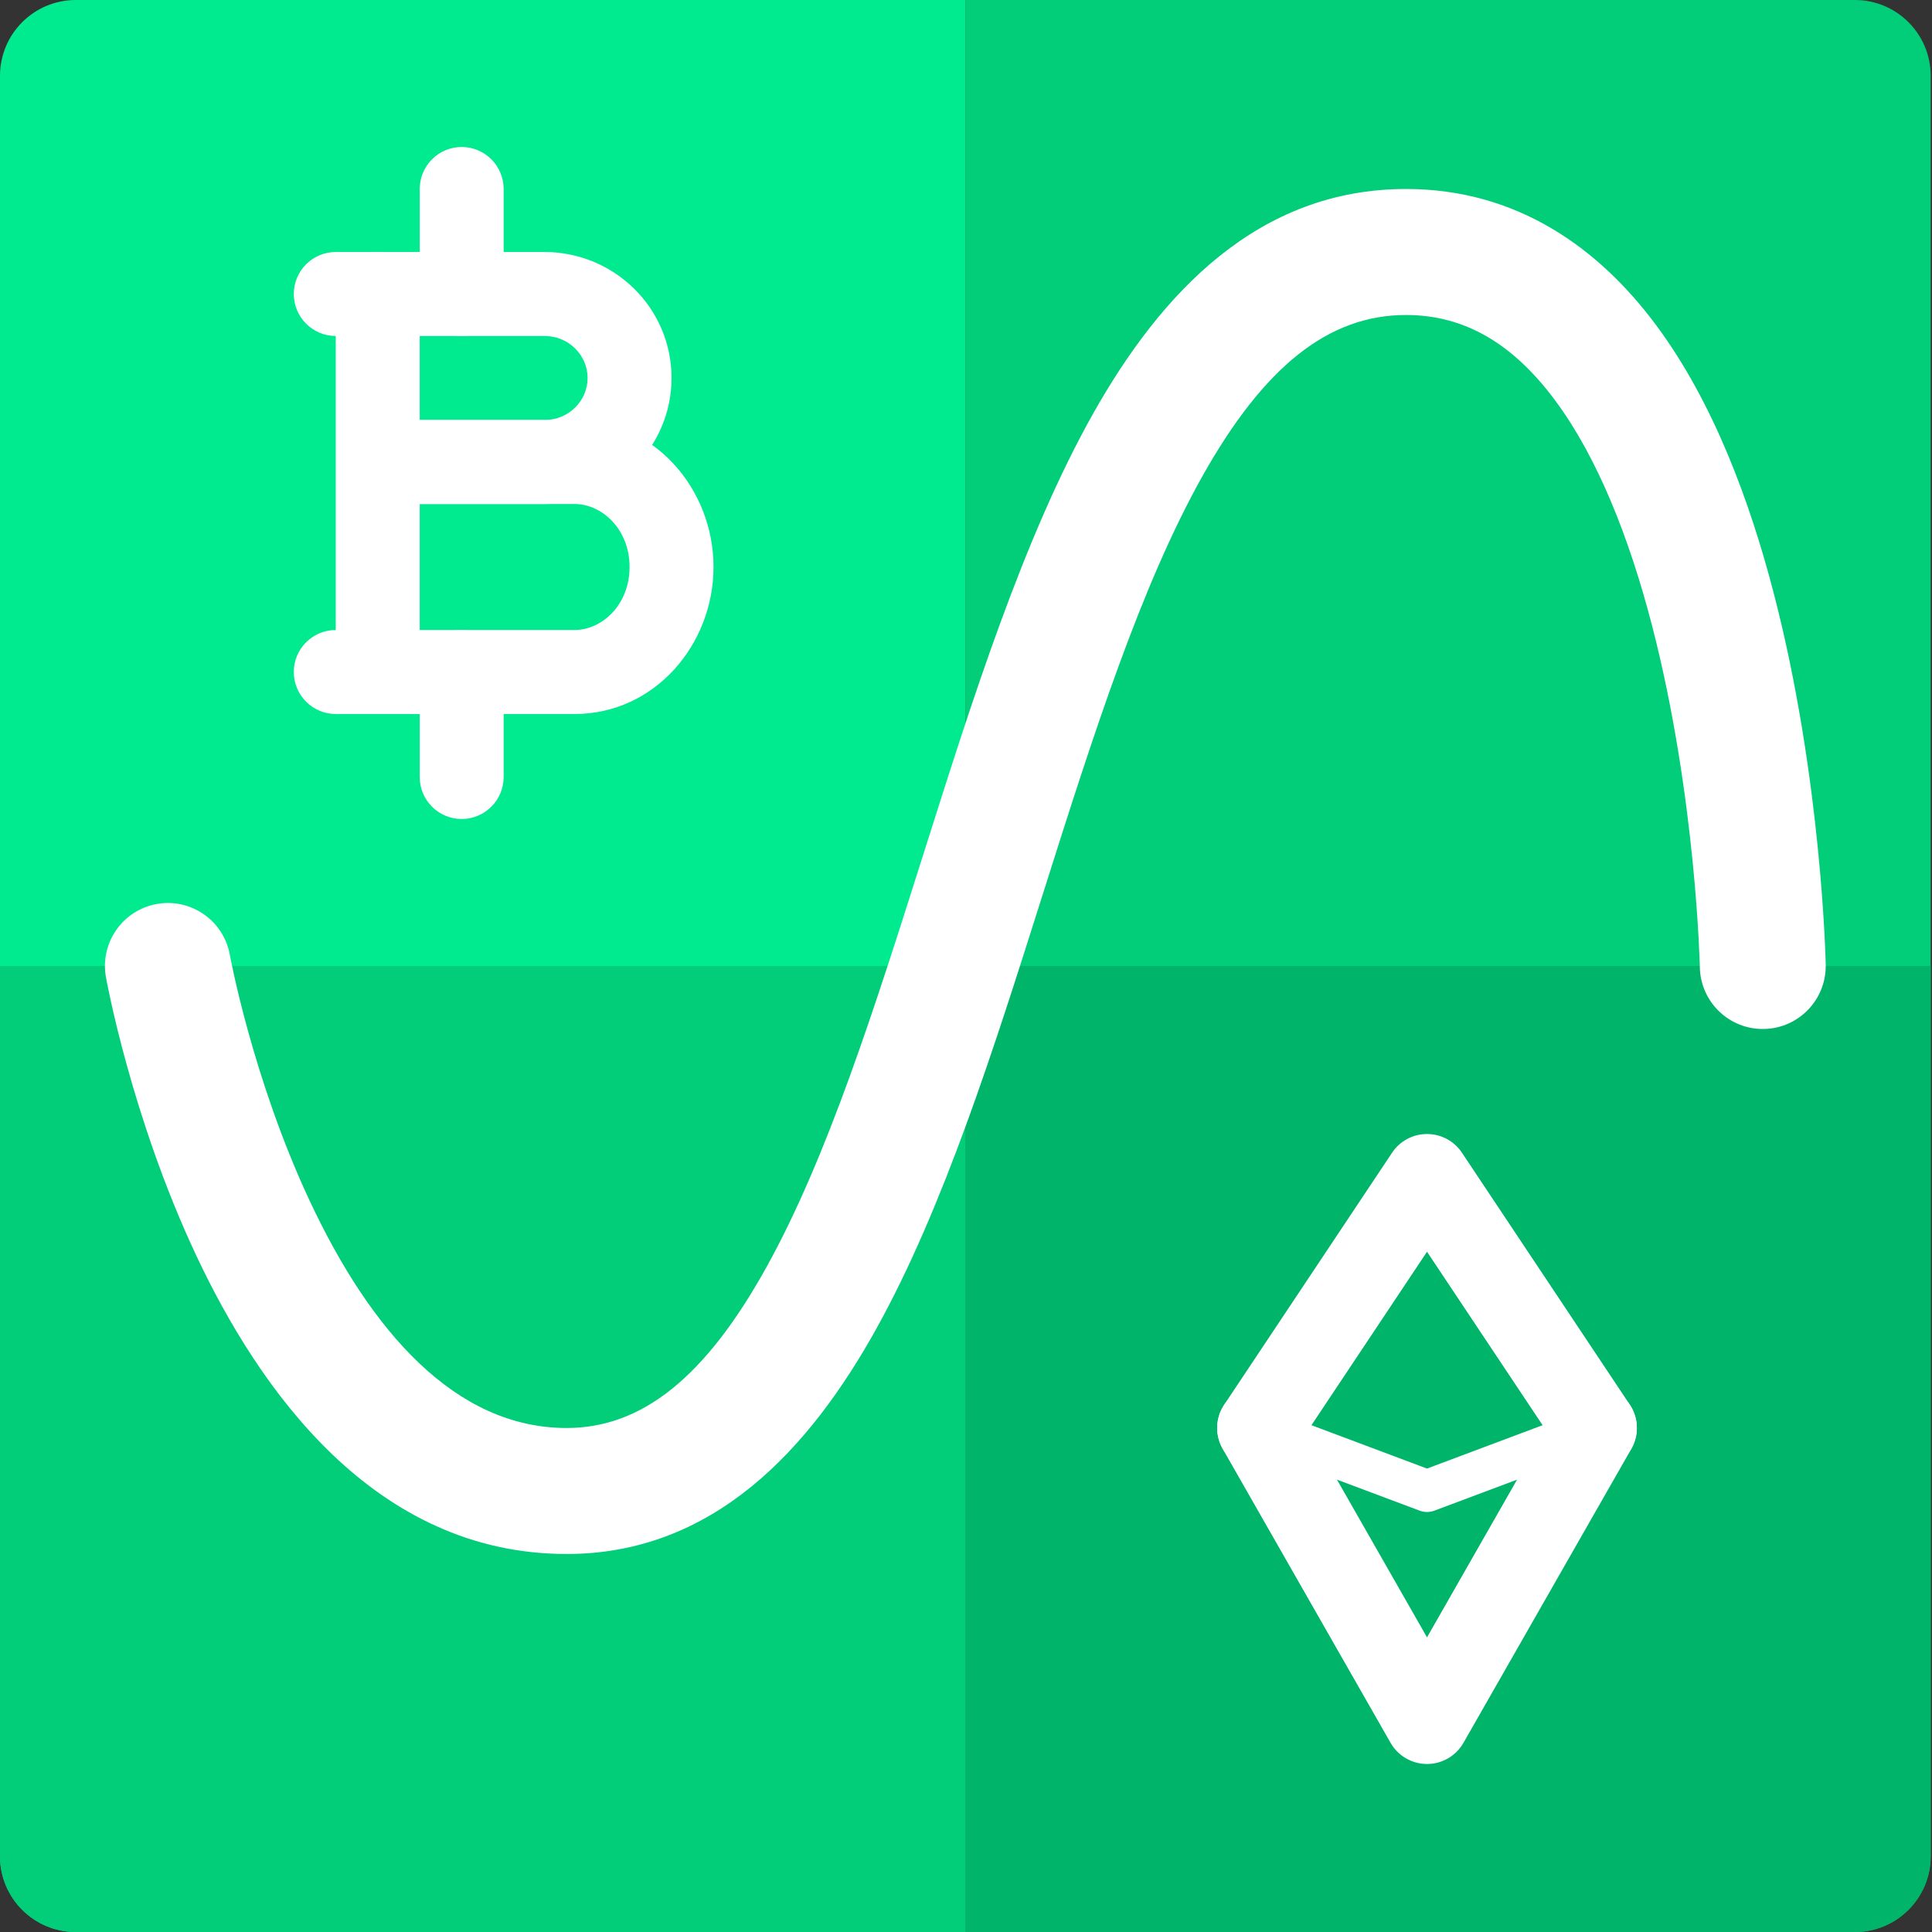
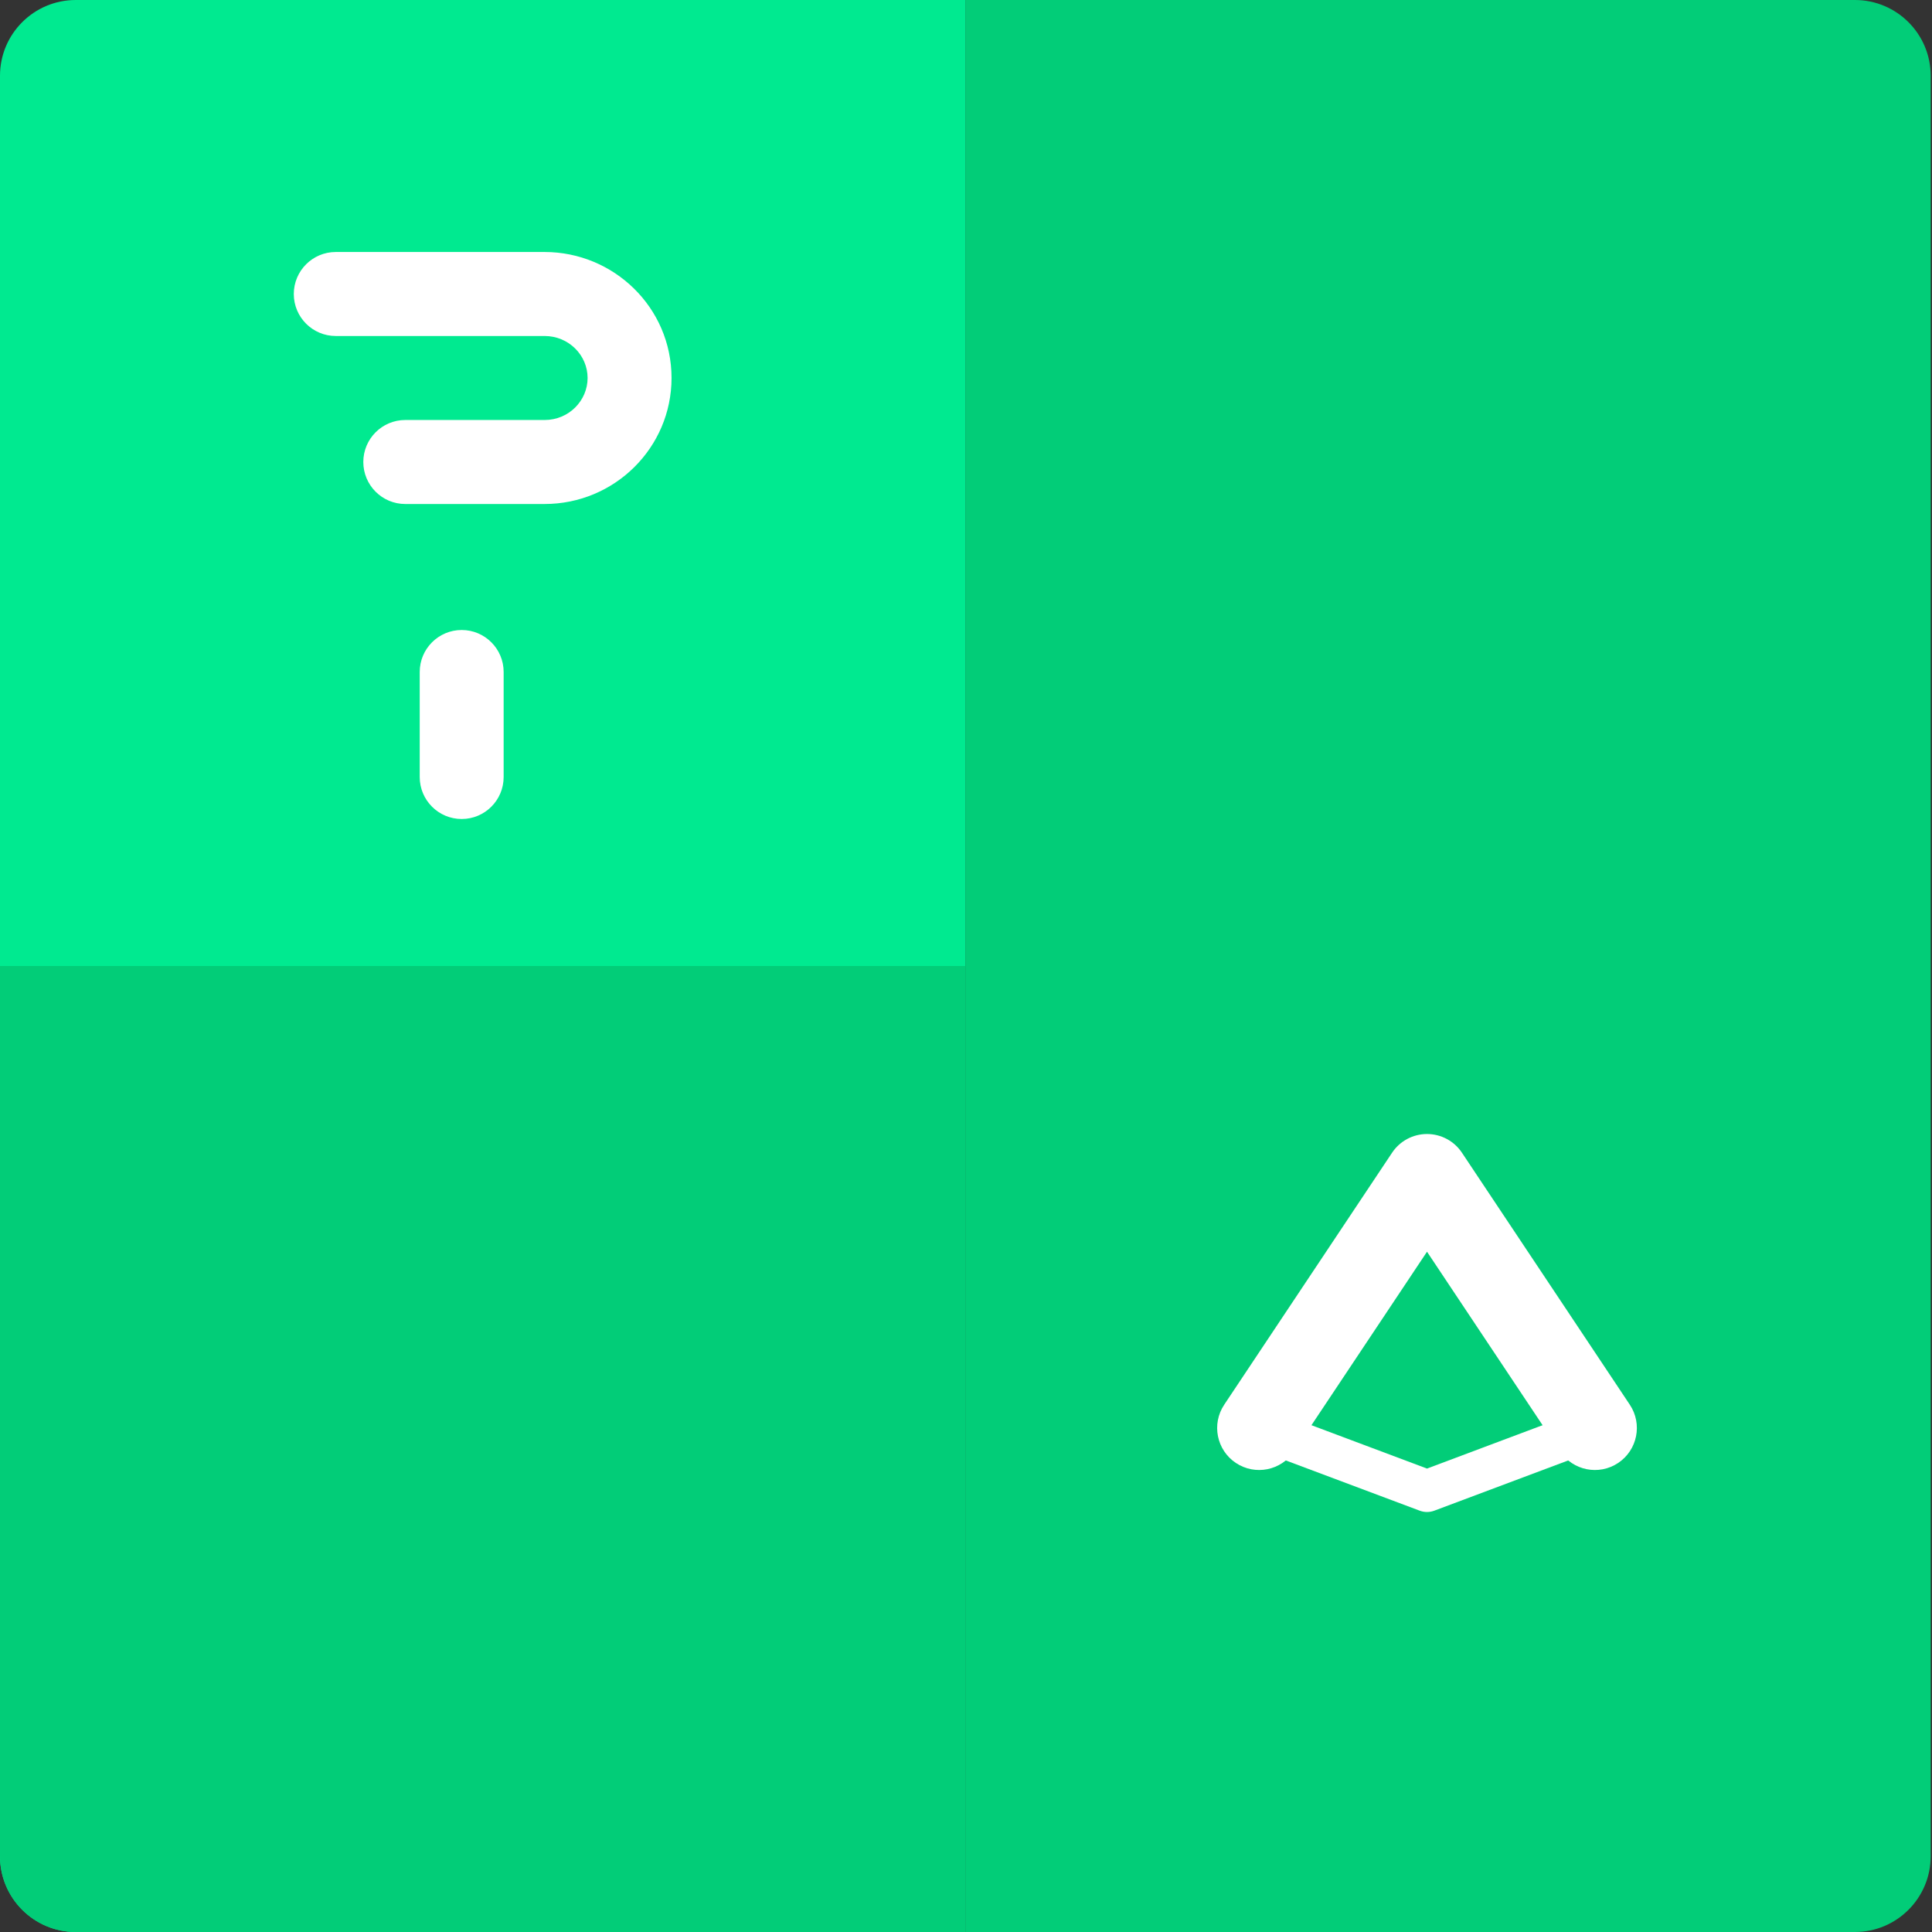
<svg xmlns="http://www.w3.org/2000/svg" width="102" height="102" viewBox="0 0 102 102" fill="none">
  <rect x="0" y="0" width="102" height="102" fill="#333333" stroke="none" />
  <path d="M0 4C0 1.791 1.791 0 4 0H50.965V102H4C1.791 102 0 100.209 0 98V4Z" fill="#00EA90" />
  <path d="M0 51H50.965V102H4C1.791 102 0 100.209 0 98L0 51Z" fill="#02CD78" />
  <path d="M101.93 98C101.93 100.209 100.139 102 97.93 102L50.965 102L50.965 -4.45856e-06L97.93 -3.49933e-07C100.139 -1.56671e-07 101.93 1.791 101.93 4L101.93 98Z" fill="#02CD78" />
-   <path d="M50.965 102L50.965 51L101.93 51L101.93 98C101.93 100.209 100.139 102 97.93 102L50.965 102Z" fill="#00B569" />
-   <path fill-rule="evenodd" clip-rule="evenodd" d="M57.677 21.898C61.3 15.435 66.444 9.978 74.231 9.978C80.105 9.978 84.436 13.11 87.472 17.216C90.451 21.245 92.373 26.427 93.644 31.315C94.926 36.249 95.609 41.144 95.972 44.779C96.155 46.603 96.259 48.126 96.317 49.2C96.346 49.736 96.364 50.162 96.375 50.456C96.38 50.604 96.384 50.719 96.386 50.799L96.388 50.893L96.389 50.92L96.389 50.931C96.389 50.932 96.389 50.933 93.066 51L96.389 50.931C96.426 52.767 94.969 54.288 93.133 54.325C91.298 54.362 89.781 52.904 89.743 51.068C89.743 51.068 89.743 51.069 89.743 51.068L89.743 51.052L89.741 50.985C89.739 50.922 89.736 50.825 89.732 50.697C89.722 50.44 89.706 50.055 89.679 49.561C89.626 48.573 89.529 47.151 89.358 45.441C89.014 42.008 88.377 37.479 87.21 32.989C86.031 28.453 84.375 24.212 82.128 21.173C79.938 18.211 77.395 16.63 74.231 16.63C70.136 16.63 66.728 19.35 63.474 25.153C60.238 30.926 57.737 38.74 55.116 47.016L54.994 47.401C52.474 55.358 49.824 63.727 46.289 70.109C42.72 76.553 37.642 82.043 29.914 82.043C19.731 82.043 13.658 73.305 10.356 66.273C8.624 62.586 7.44 58.93 6.69 56.218C6.313 54.855 6.042 53.716 5.864 52.91C5.775 52.507 5.708 52.186 5.664 51.961C5.641 51.849 5.624 51.761 5.613 51.698L5.599 51.624L5.595 51.601L5.593 51.591C5.592 51.59 5.592 51.589 8.864 51L5.593 51.591C5.268 49.783 6.468 48.052 8.275 47.727C10.081 47.401 11.808 48.602 12.134 50.409C12.134 50.409 12.134 50.408 12.134 50.409L12.136 50.416L12.144 50.461C12.152 50.503 12.165 50.571 12.183 50.661C12.219 50.843 12.276 51.117 12.354 51.472C12.511 52.182 12.755 53.208 13.097 54.444C13.784 56.928 14.85 60.203 16.372 63.444C19.578 70.272 24.03 75.391 29.914 75.391C33.902 75.391 37.251 72.705 40.474 66.884C43.675 61.105 46.156 53.287 48.779 45.006L48.801 44.936C51.353 36.879 54.048 28.371 57.677 21.898Z" fill="white" />
-   <path fill-rule="evenodd" clip-rule="evenodd" d="M19.943 13.304C21.166 13.304 22.159 14.297 22.159 15.522V22.174H30.335C34.519 22.174 37.67 25.788 37.67 29.935C37.67 34.022 34.574 37.696 30.335 37.696H17.727C16.503 37.696 15.511 36.703 15.511 35.478C15.511 34.254 16.503 33.261 17.727 33.261V15.522C17.727 14.297 18.719 13.304 19.943 13.304ZM22.159 33.261H30.335C31.784 33.261 33.238 31.93 33.238 29.935C33.238 27.922 31.767 26.609 30.335 26.609H22.159V33.261Z" fill="white" />
  <path fill-rule="evenodd" clip-rule="evenodd" d="M15.511 15.522C15.511 14.297 16.503 13.304 17.727 13.304H28.751C32.4 13.304 35.454 16.232 35.454 19.956C35.454 23.63 32.451 26.609 28.751 26.609H21.397C20.173 26.609 19.181 25.616 19.181 24.391C19.181 23.167 20.173 22.174 21.397 22.174H28.751C30.036 22.174 31.022 21.149 31.022 19.956C31.022 18.753 30.025 17.739 28.751 17.739H17.727C16.503 17.739 15.511 16.746 15.511 15.522Z" fill="white" />
  <path fill-rule="evenodd" clip-rule="evenodd" d="M24.375 33.261C25.598 33.261 26.59 34.254 26.59 35.478V41.022C26.59 42.246 25.598 43.239 24.375 43.239C23.151 43.239 22.159 42.246 22.159 41.022V35.478C22.159 34.254 23.151 33.261 24.375 33.261Z" fill="white" />
-   <path fill-rule="evenodd" clip-rule="evenodd" d="M24.375 7.761C25.598 7.761 26.59 8.754 26.59 9.978V15.522C26.59 16.746 25.598 17.739 24.375 17.739C23.151 17.739 22.159 16.746 22.159 15.522V9.978C22.159 8.754 23.151 7.761 24.375 7.761Z" fill="white" />
  <path fill-rule="evenodd" clip-rule="evenodd" d="M75.339 59.87C76.08 59.87 76.772 60.24 77.183 60.857L86.046 74.161C86.725 75.18 86.45 76.557 85.432 77.236C84.413 77.916 83.038 77.64 82.359 76.621L75.339 66.085L68.32 76.621C67.641 77.64 66.265 77.916 65.247 77.236C64.229 76.557 63.953 75.18 64.632 74.162L73.496 60.857C73.906 60.24 74.598 59.87 75.339 59.87Z" fill="white" />
  <path fill-rule="evenodd" clip-rule="evenodd" d="M65.439 75.002C65.653 74.429 66.292 74.138 66.865 74.353L75.339 77.533L83.814 74.353C84.386 74.138 85.025 74.429 85.24 75.002C85.455 75.575 85.165 76.215 84.591 76.43L75.728 79.755C75.477 79.85 75.201 79.85 74.95 79.755L66.087 76.43C65.514 76.215 65.224 75.576 65.439 75.002Z" fill="white" />
-   <path fill-rule="evenodd" clip-rule="evenodd" d="M75.339 93.13C74.544 93.13 73.81 92.704 73.415 92.013L64.552 76.491C63.945 75.428 64.314 74.074 65.377 73.466C66.439 72.858 67.793 73.228 68.4 74.291L75.339 86.444L82.279 74.291C82.886 73.228 84.239 72.858 85.302 73.466C86.365 74.073 86.734 75.428 86.127 76.491L77.263 92.013C76.869 92.704 76.135 93.13 75.339 93.13Z" fill="white" />
</svg>